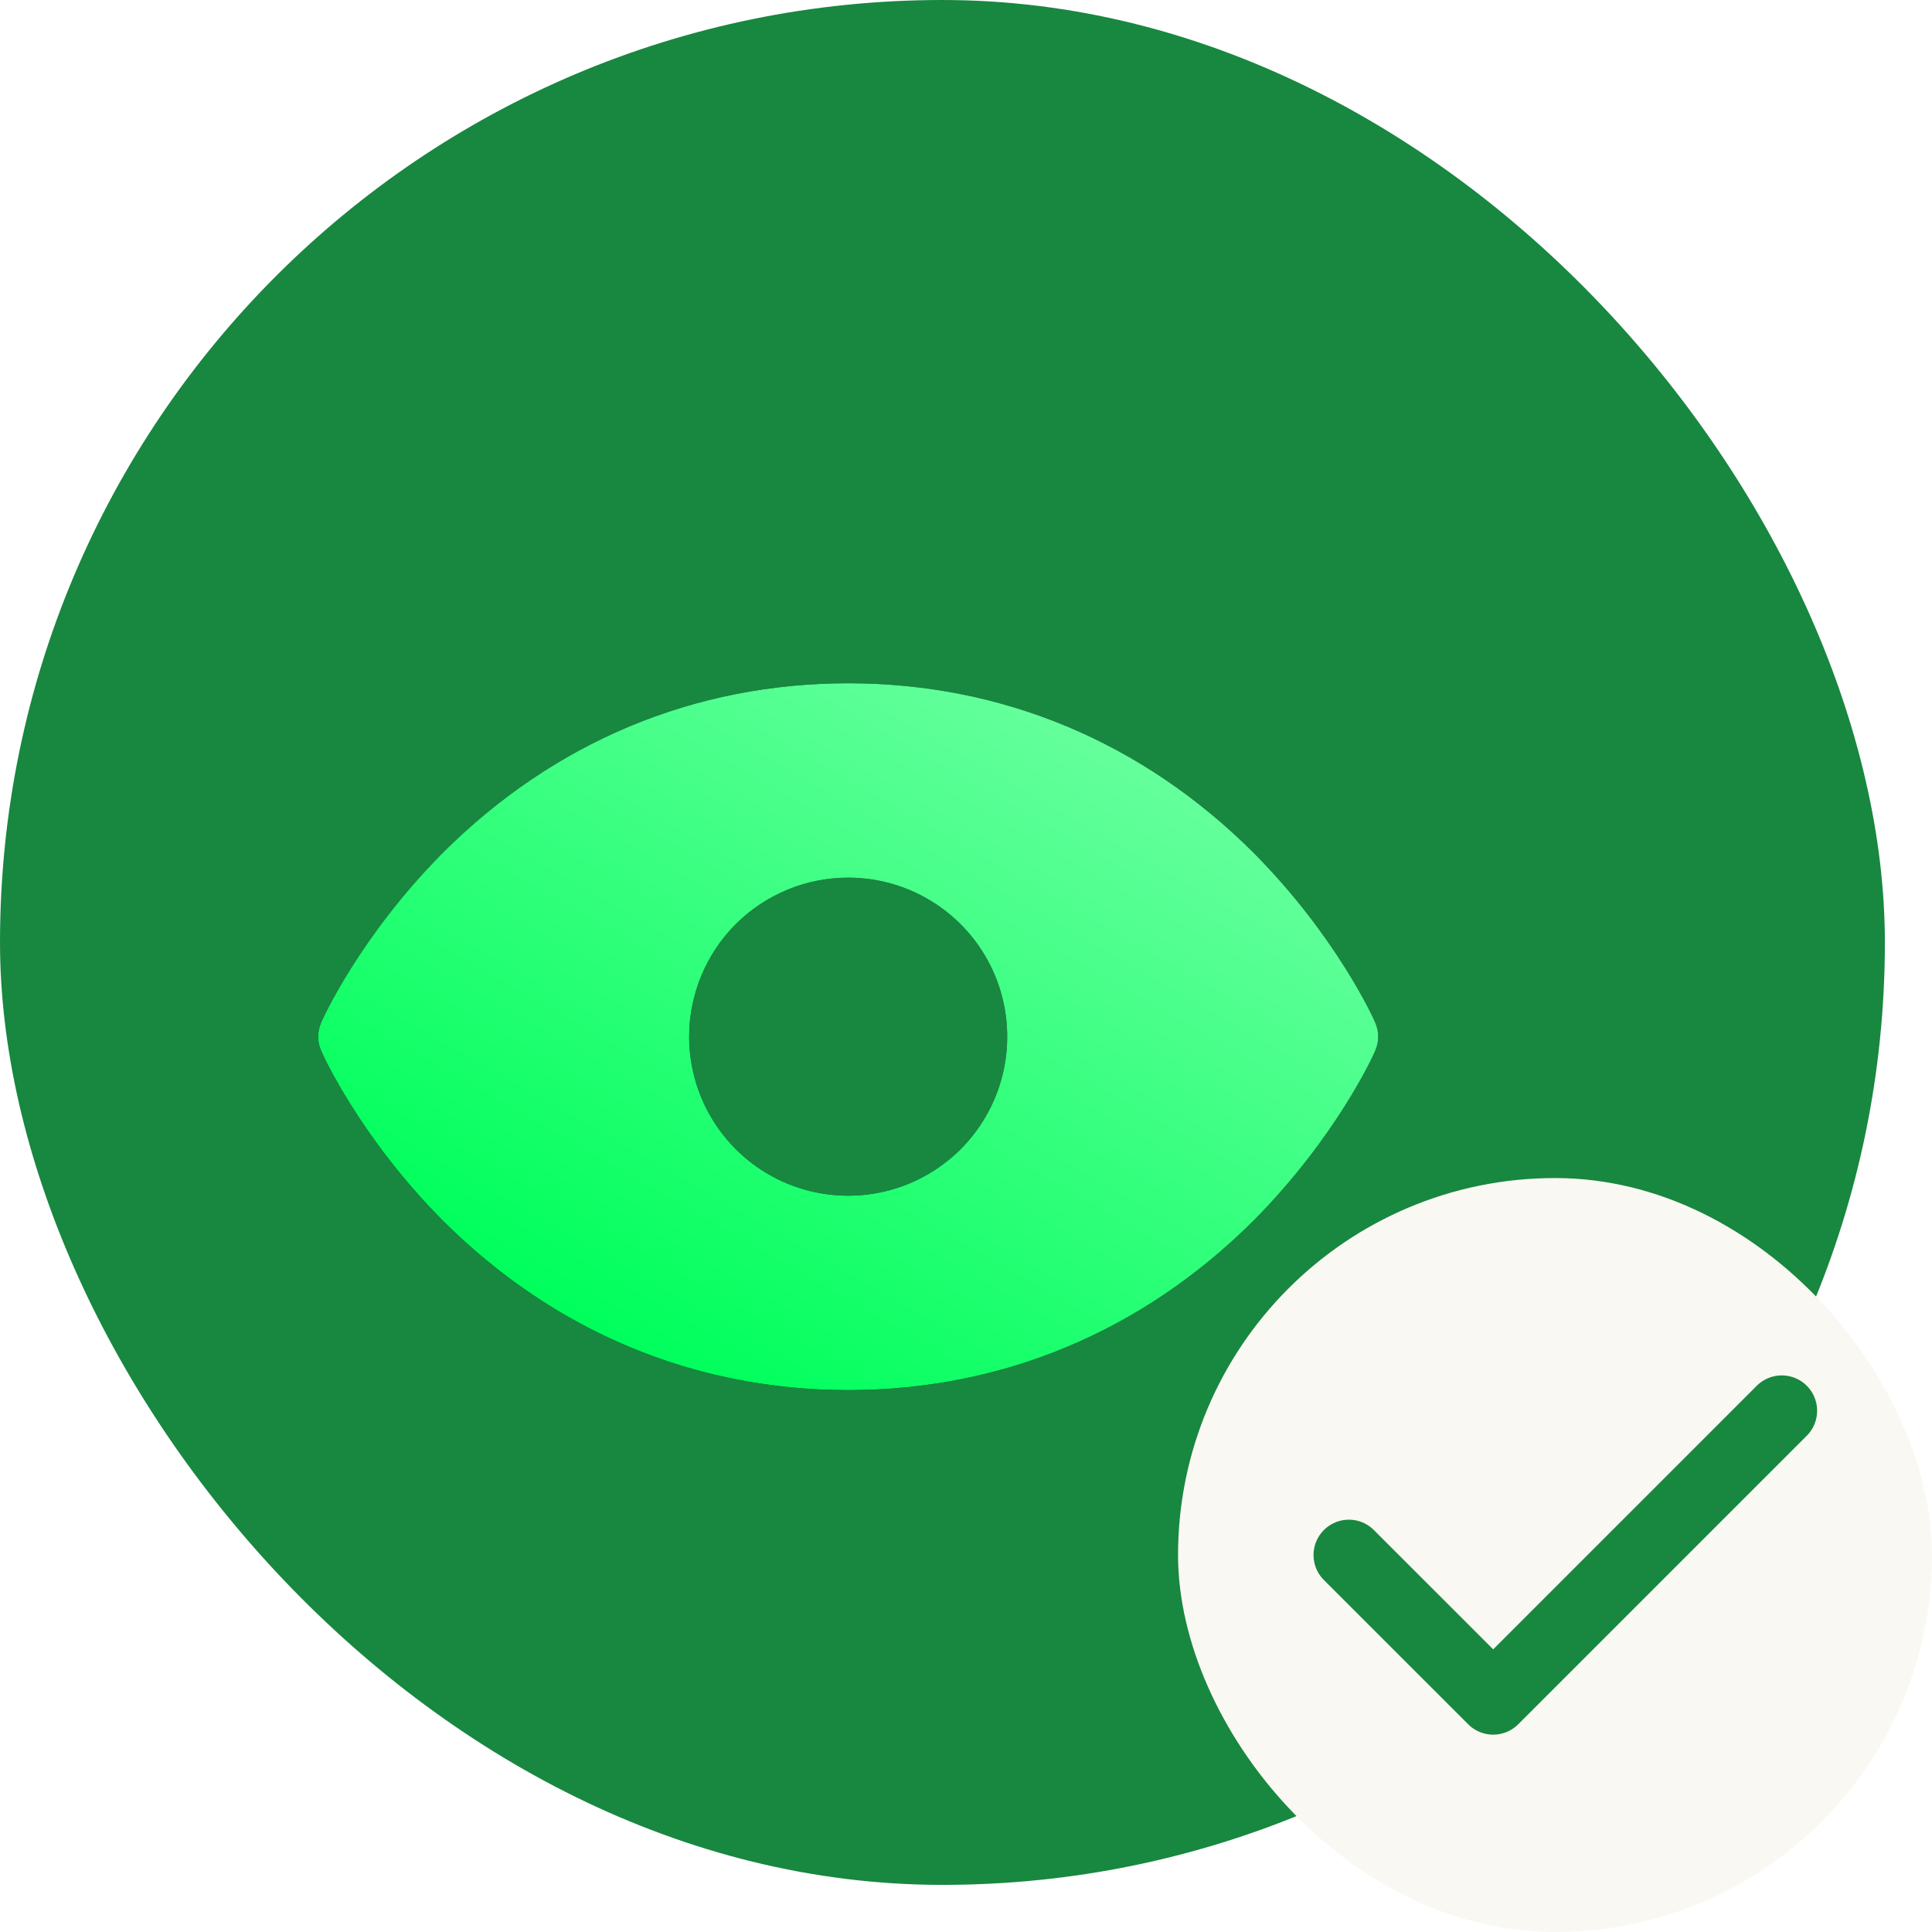
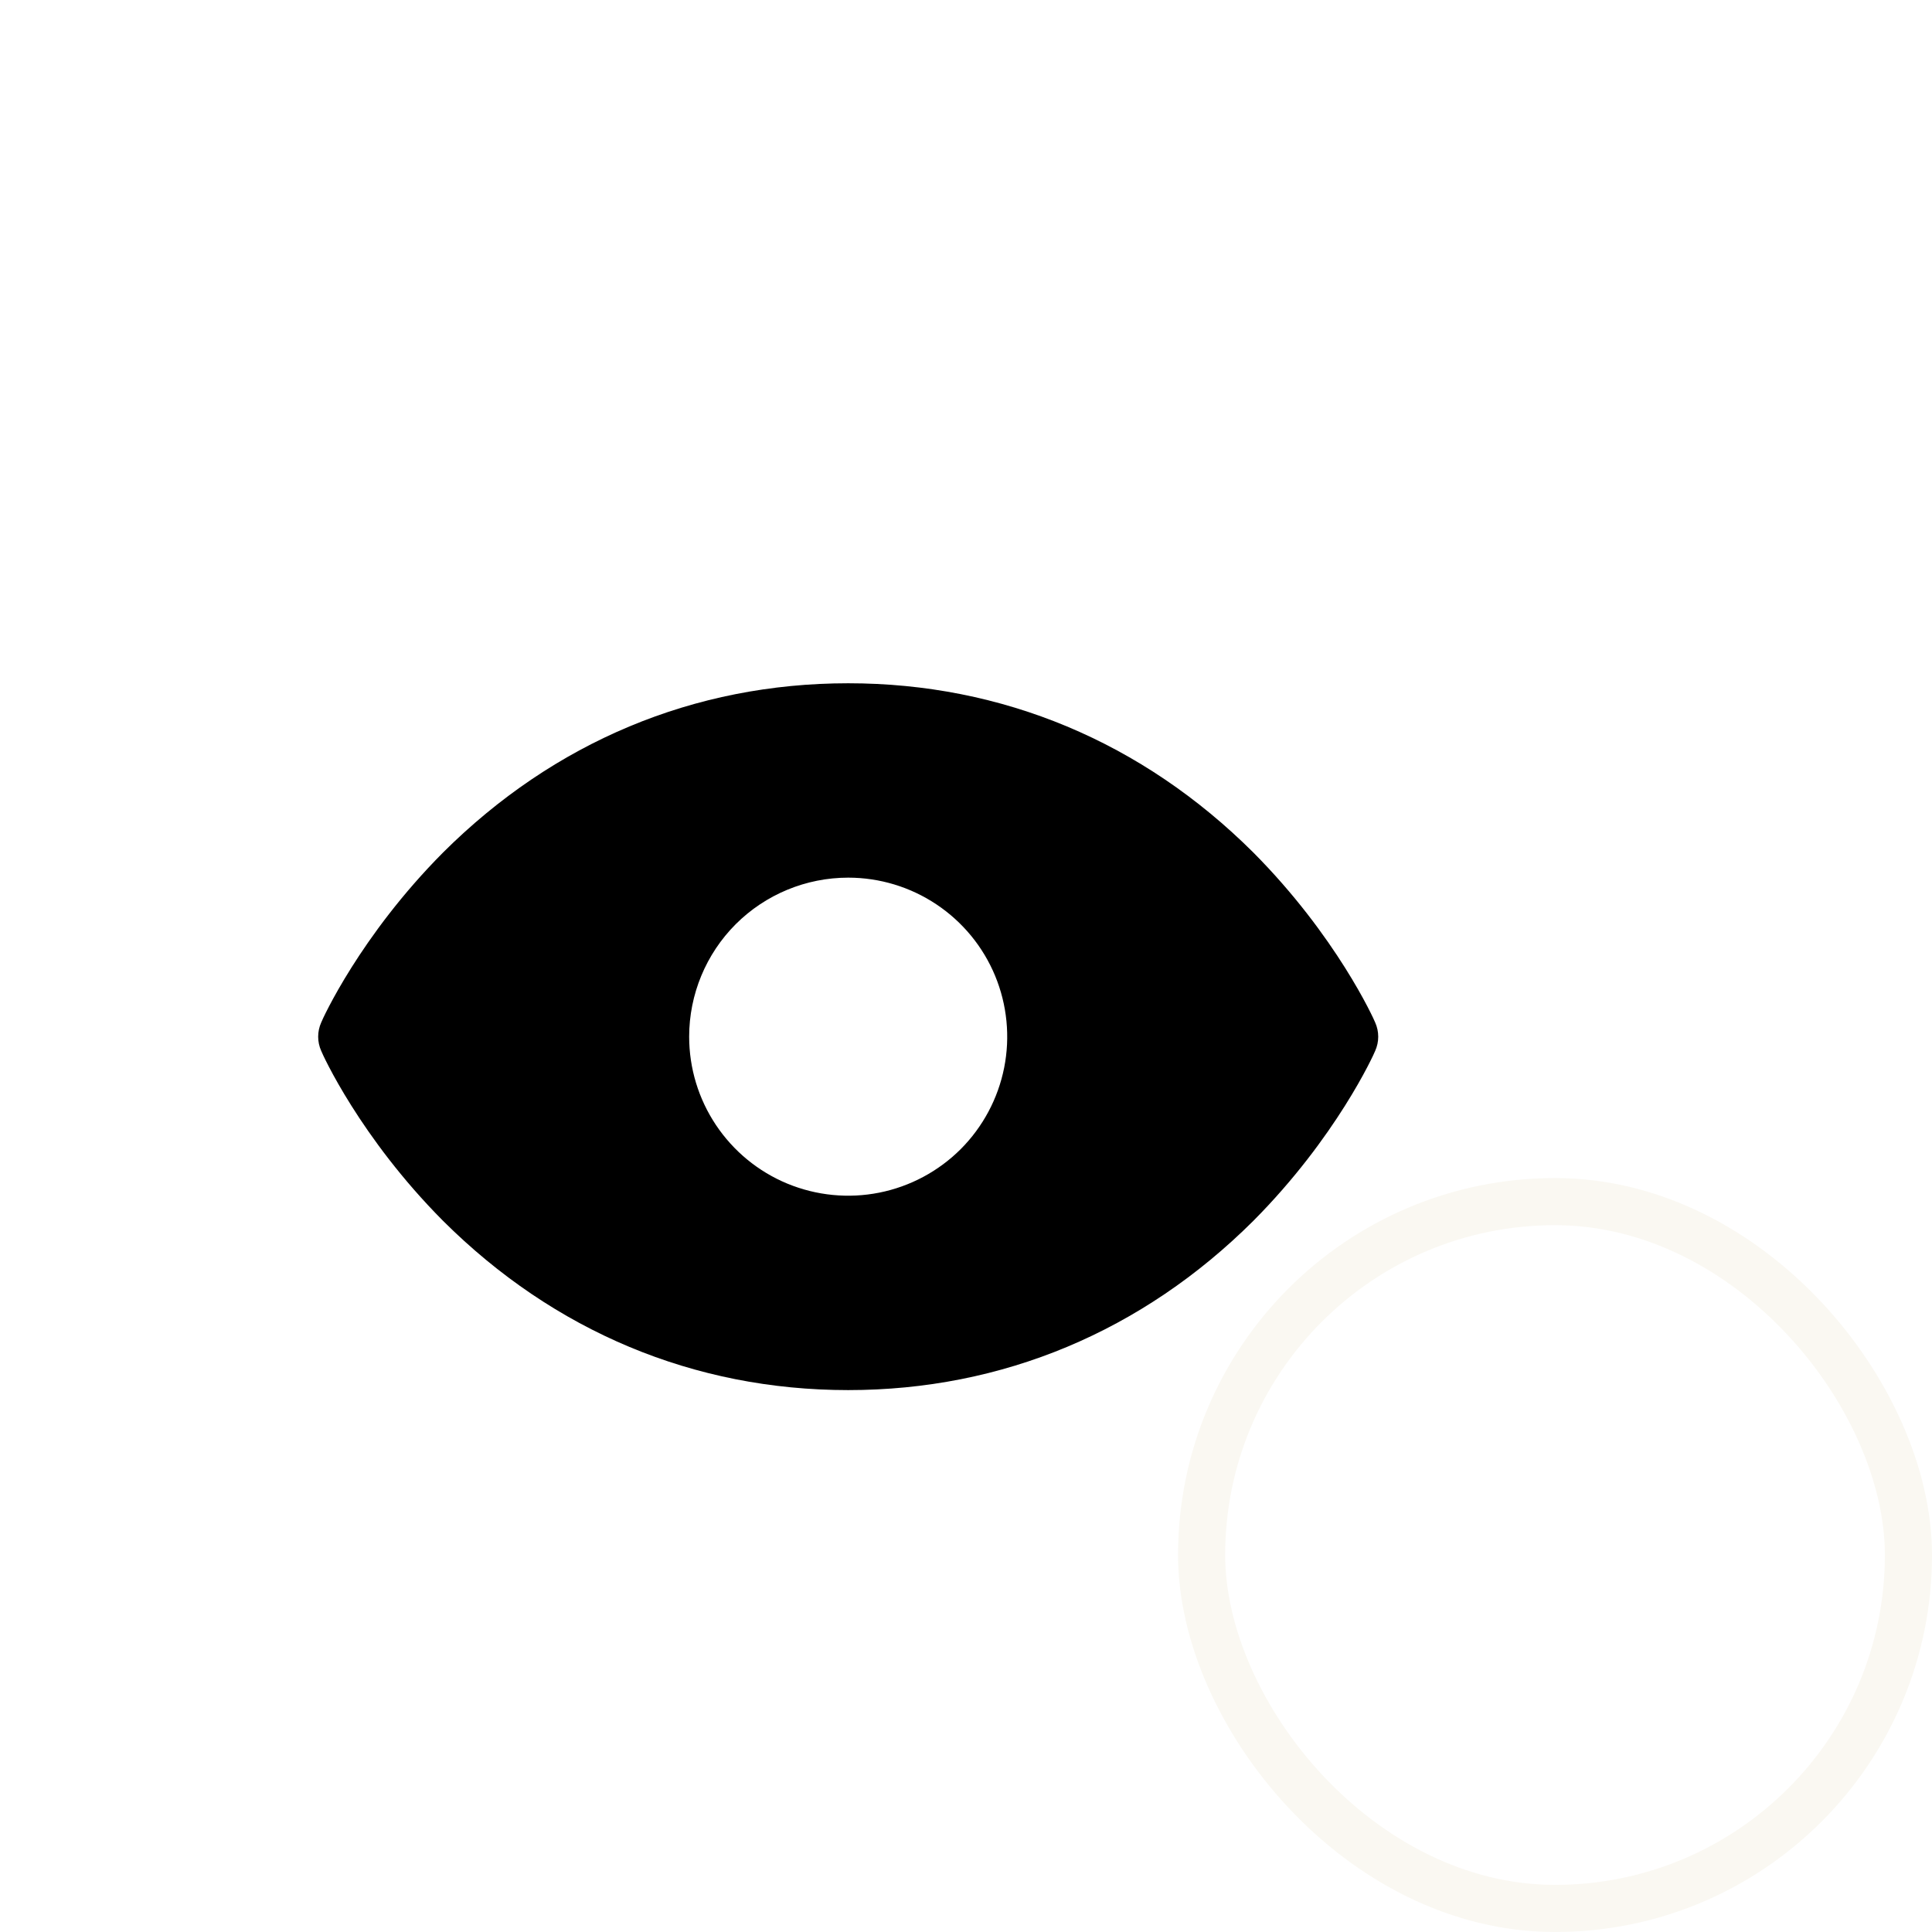
<svg xmlns="http://www.w3.org/2000/svg" fill="none" viewBox="0 0 41 41" height="41" width="41" data-id="539467148712477554">
-   <rect fill="#188740" rx="20" height="40" width="40" />
  <g filter="url(#filter0_d_1_1551)">
    <path fill="black" d="M31.184 19.7C31.156 19.625 30.359 17.863 28.597 16.091C26.244 13.747 23.272 12.5 20 12.5C16.728 12.5 13.756 13.747 11.403 16.091C9.641 17.863 8.844 19.625 8.816 19.7C8.774 19.794 8.752 19.897 8.752 20C8.752 20.103 8.774 20.206 8.816 20.3C8.844 20.375 9.641 22.137 11.403 23.909C13.756 26.253 16.728 27.5 20 27.5C23.272 27.5 26.244 26.253 28.597 23.909C30.359 22.137 31.156 20.375 31.184 20.3C31.226 20.206 31.248 20.103 31.248 20C31.248 19.897 31.226 19.794 31.184 19.7ZM20 16.625C20.668 16.625 21.32 16.823 21.875 17.194C22.43 17.565 22.863 18.092 23.118 18.708C23.373 19.325 23.44 20.004 23.31 20.658C23.18 21.313 22.858 21.915 22.387 22.387C21.915 22.858 21.313 23.18 20.658 23.31C20.004 23.44 19.325 23.373 18.708 23.118C18.092 22.863 17.565 22.43 17.194 21.875C16.823 21.32 16.625 20.668 16.625 20C16.625 19.105 16.981 18.246 17.613 17.613C18.246 16.981 19.105 16.625 20 16.625Z" />
-     <path fill="url(#paint0_linear_1_1551)" d="M31.184 19.7C31.156 19.625 30.359 17.863 28.597 16.091C26.244 13.747 23.272 12.5 20 12.5C16.728 12.5 13.756 13.747 11.403 16.091C9.641 17.863 8.844 19.625 8.816 19.7C8.774 19.794 8.752 19.897 8.752 20C8.752 20.103 8.774 20.206 8.816 20.3C8.844 20.375 9.641 22.137 11.403 23.909C13.756 26.253 16.728 27.5 20 27.5C23.272 27.5 26.244 26.253 28.597 23.909C30.359 22.137 31.156 20.375 31.184 20.3C31.226 20.206 31.248 20.103 31.248 20C31.248 19.897 31.226 19.794 31.184 19.7ZM20 16.625C20.668 16.625 21.32 16.823 21.875 17.194C22.43 17.565 22.863 18.092 23.118 18.708C23.373 19.325 23.44 20.004 23.31 20.658C23.18 21.313 22.858 21.915 22.387 22.387C21.915 22.858 21.313 23.18 20.658 23.31C20.004 23.44 19.325 23.373 18.708 23.118C18.092 22.863 17.565 22.43 17.194 21.875C16.823 21.32 16.625 20.668 16.625 20C16.625 19.105 16.981 18.246 17.613 17.613C18.246 16.981 19.105 16.625 20 16.625Z" />
  </g>
-   <rect fill="#FAF8F2" rx="7.5" height="15" width="15" y="25.5" x="25.5" />
  <rect stroke="#FAF8F2" rx="7.5" height="15" width="15" y="25.5" x="25.5" />
-   <path stroke-linejoin="round" stroke-linecap="round" stroke-width="1.5" stroke="#188740" d="M37.812 29.938L31.688 36.062L28.625 33" />
  <defs>
    <filter color-interpolation-filters="sRGB" filterUnits="userSpaceOnUse" height="17" width="24.496" y="12.5" x="6.752" id="filter0_d_1_1551">
      <feFlood result="BackgroundImageFix" flood-opacity="0" />
      <feColorMatrix result="hardAlpha" values="0 0 0 0 0 0 0 0 0 0 0 0 0 0 0 0 0 0 127 0" type="matrix" in="SourceAlpha" />
      <feOffset dy="2" dx="-2" />
      <feComposite operator="out" in2="hardAlpha" />
      <feColorMatrix values="0 0 0 0 0 0 0 0 0 0 0 0 0 0 0 0 0 0 0.56 0" type="matrix" />
      <feBlend result="effect1_dropShadow_1_1551" in2="BackgroundImageFix" mode="normal" />
      <feBlend result="shape" in2="effect1_dropShadow_1_1551" in="SourceGraphic" mode="normal" />
    </filter>
    <linearGradient gradientUnits="userSpaceOnUse" y2="32.193" x2="20.134" y1="12.7" x1="31.248" id="paint0_linear_1_1551">
      <stop stop-color="#7CFFAB" />
      <stop stop-color="#00FF5C" offset="0.886" />
    </linearGradient>
  </defs>
</svg>